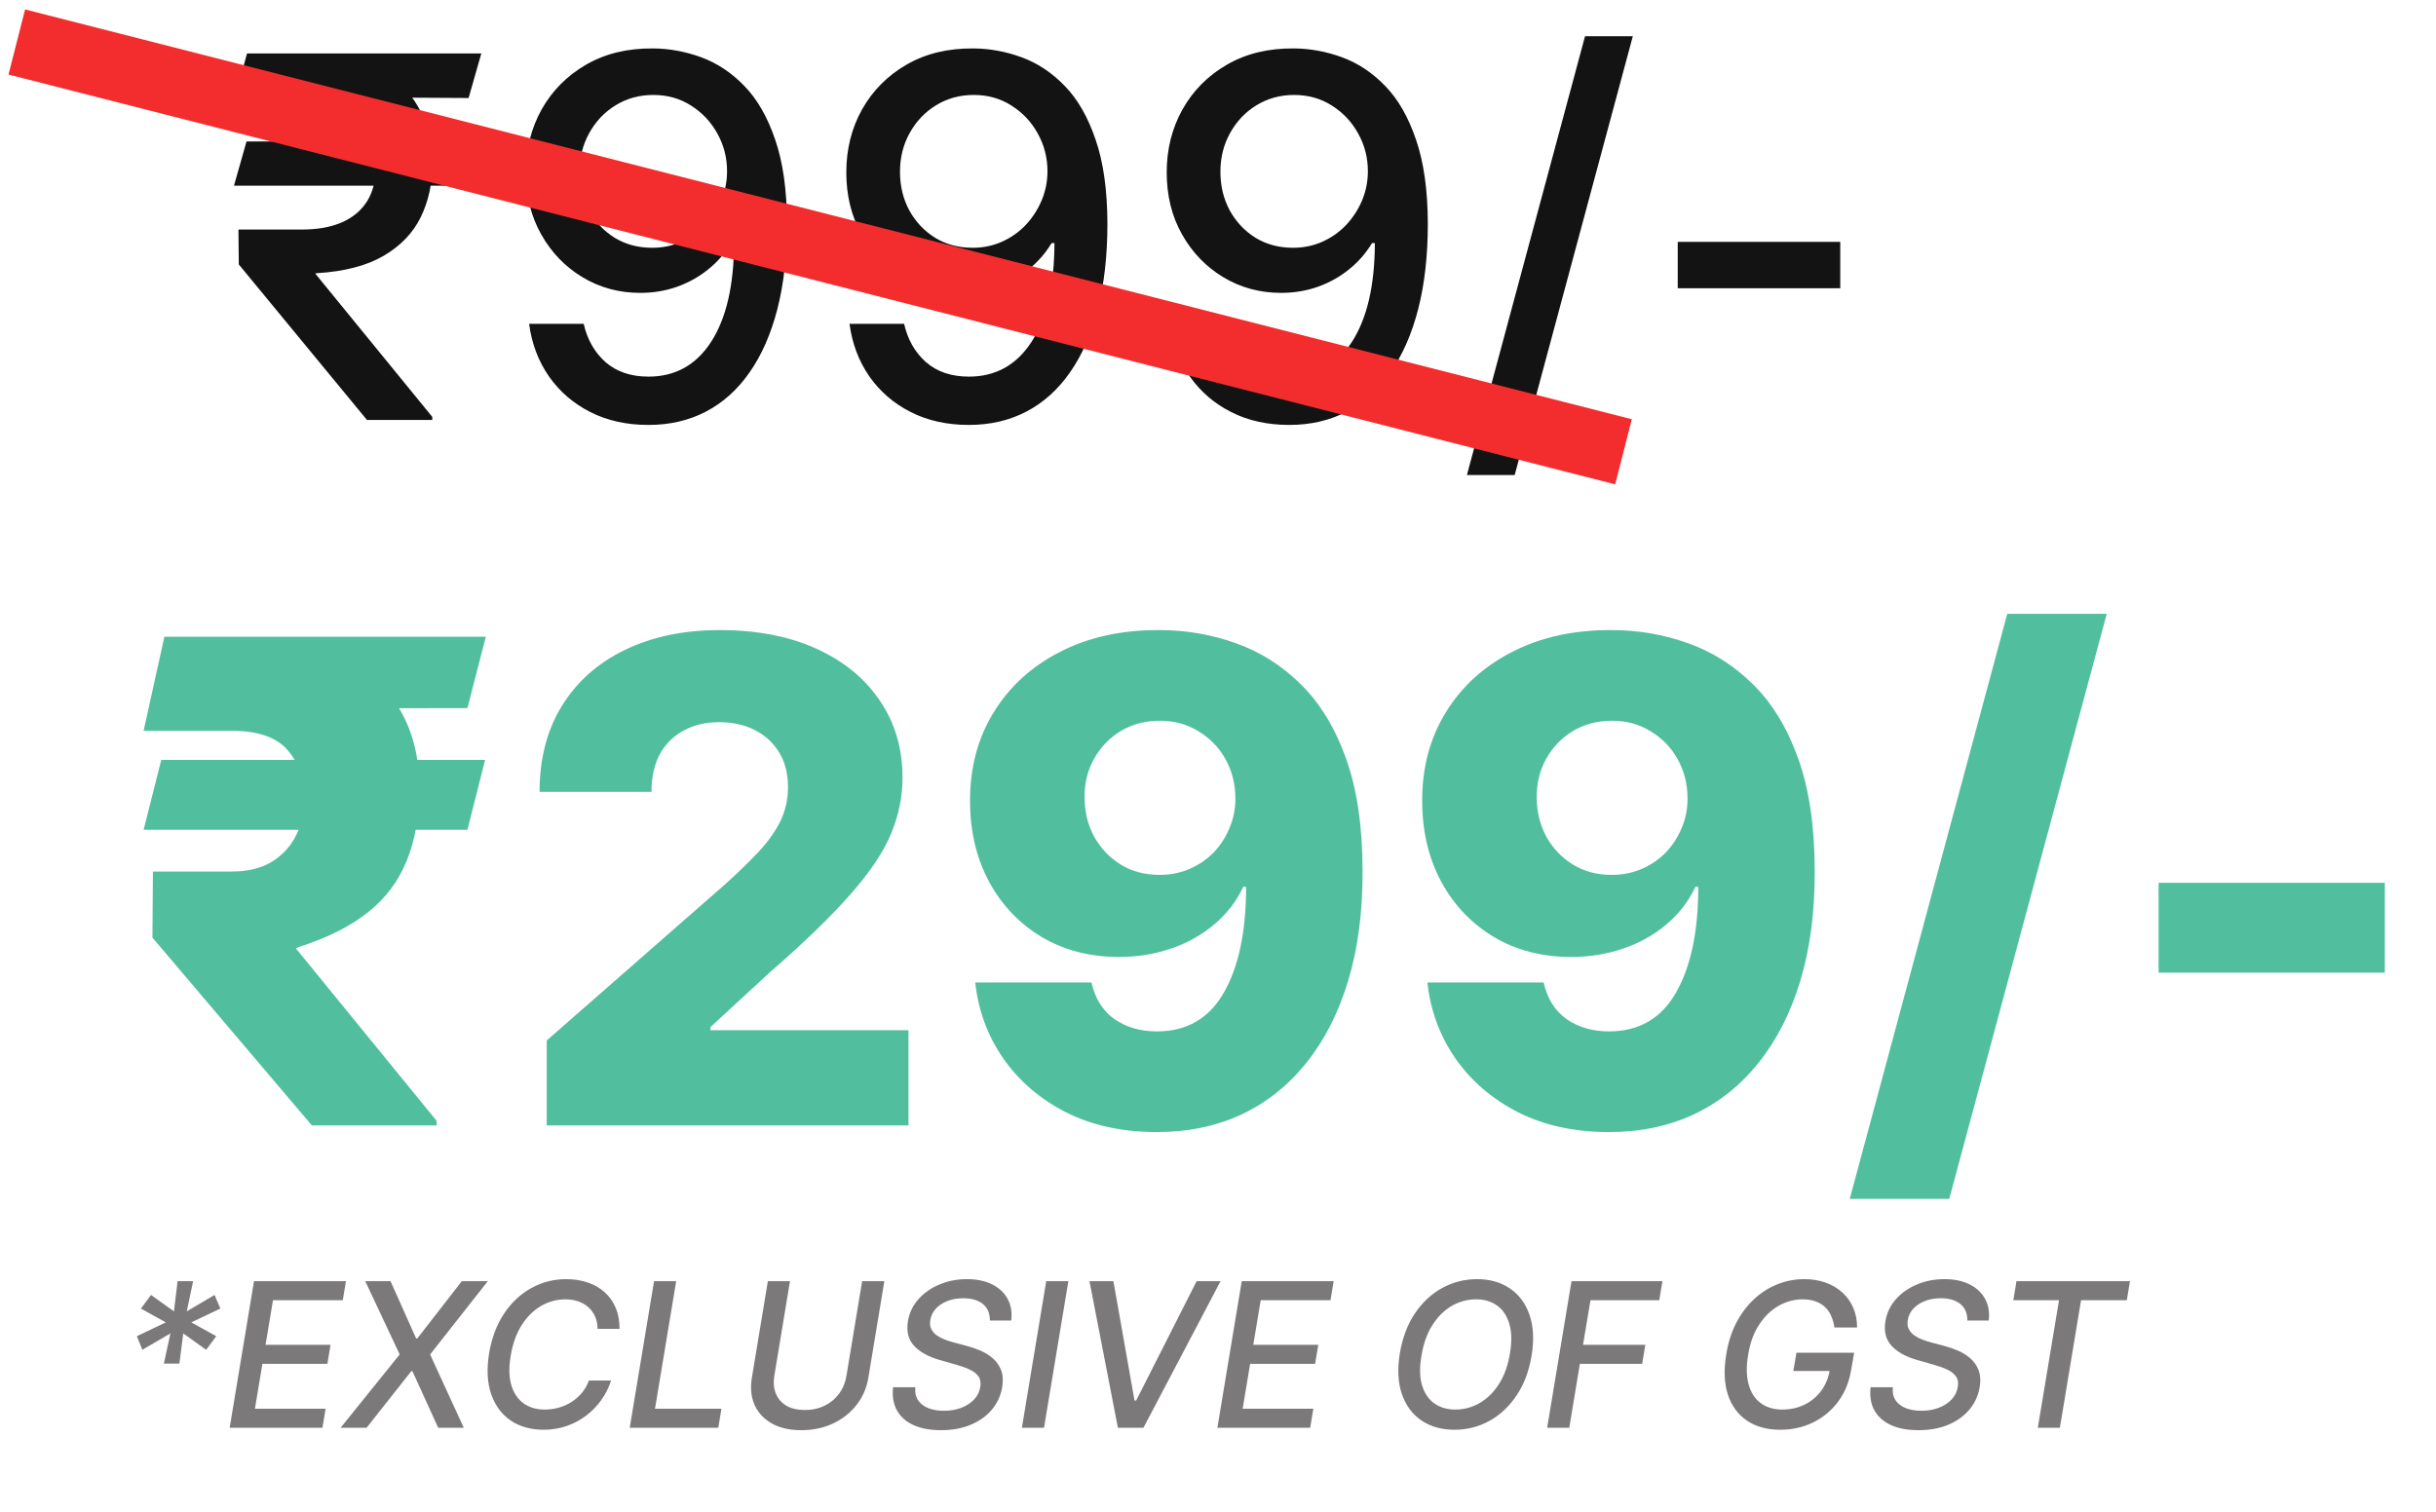
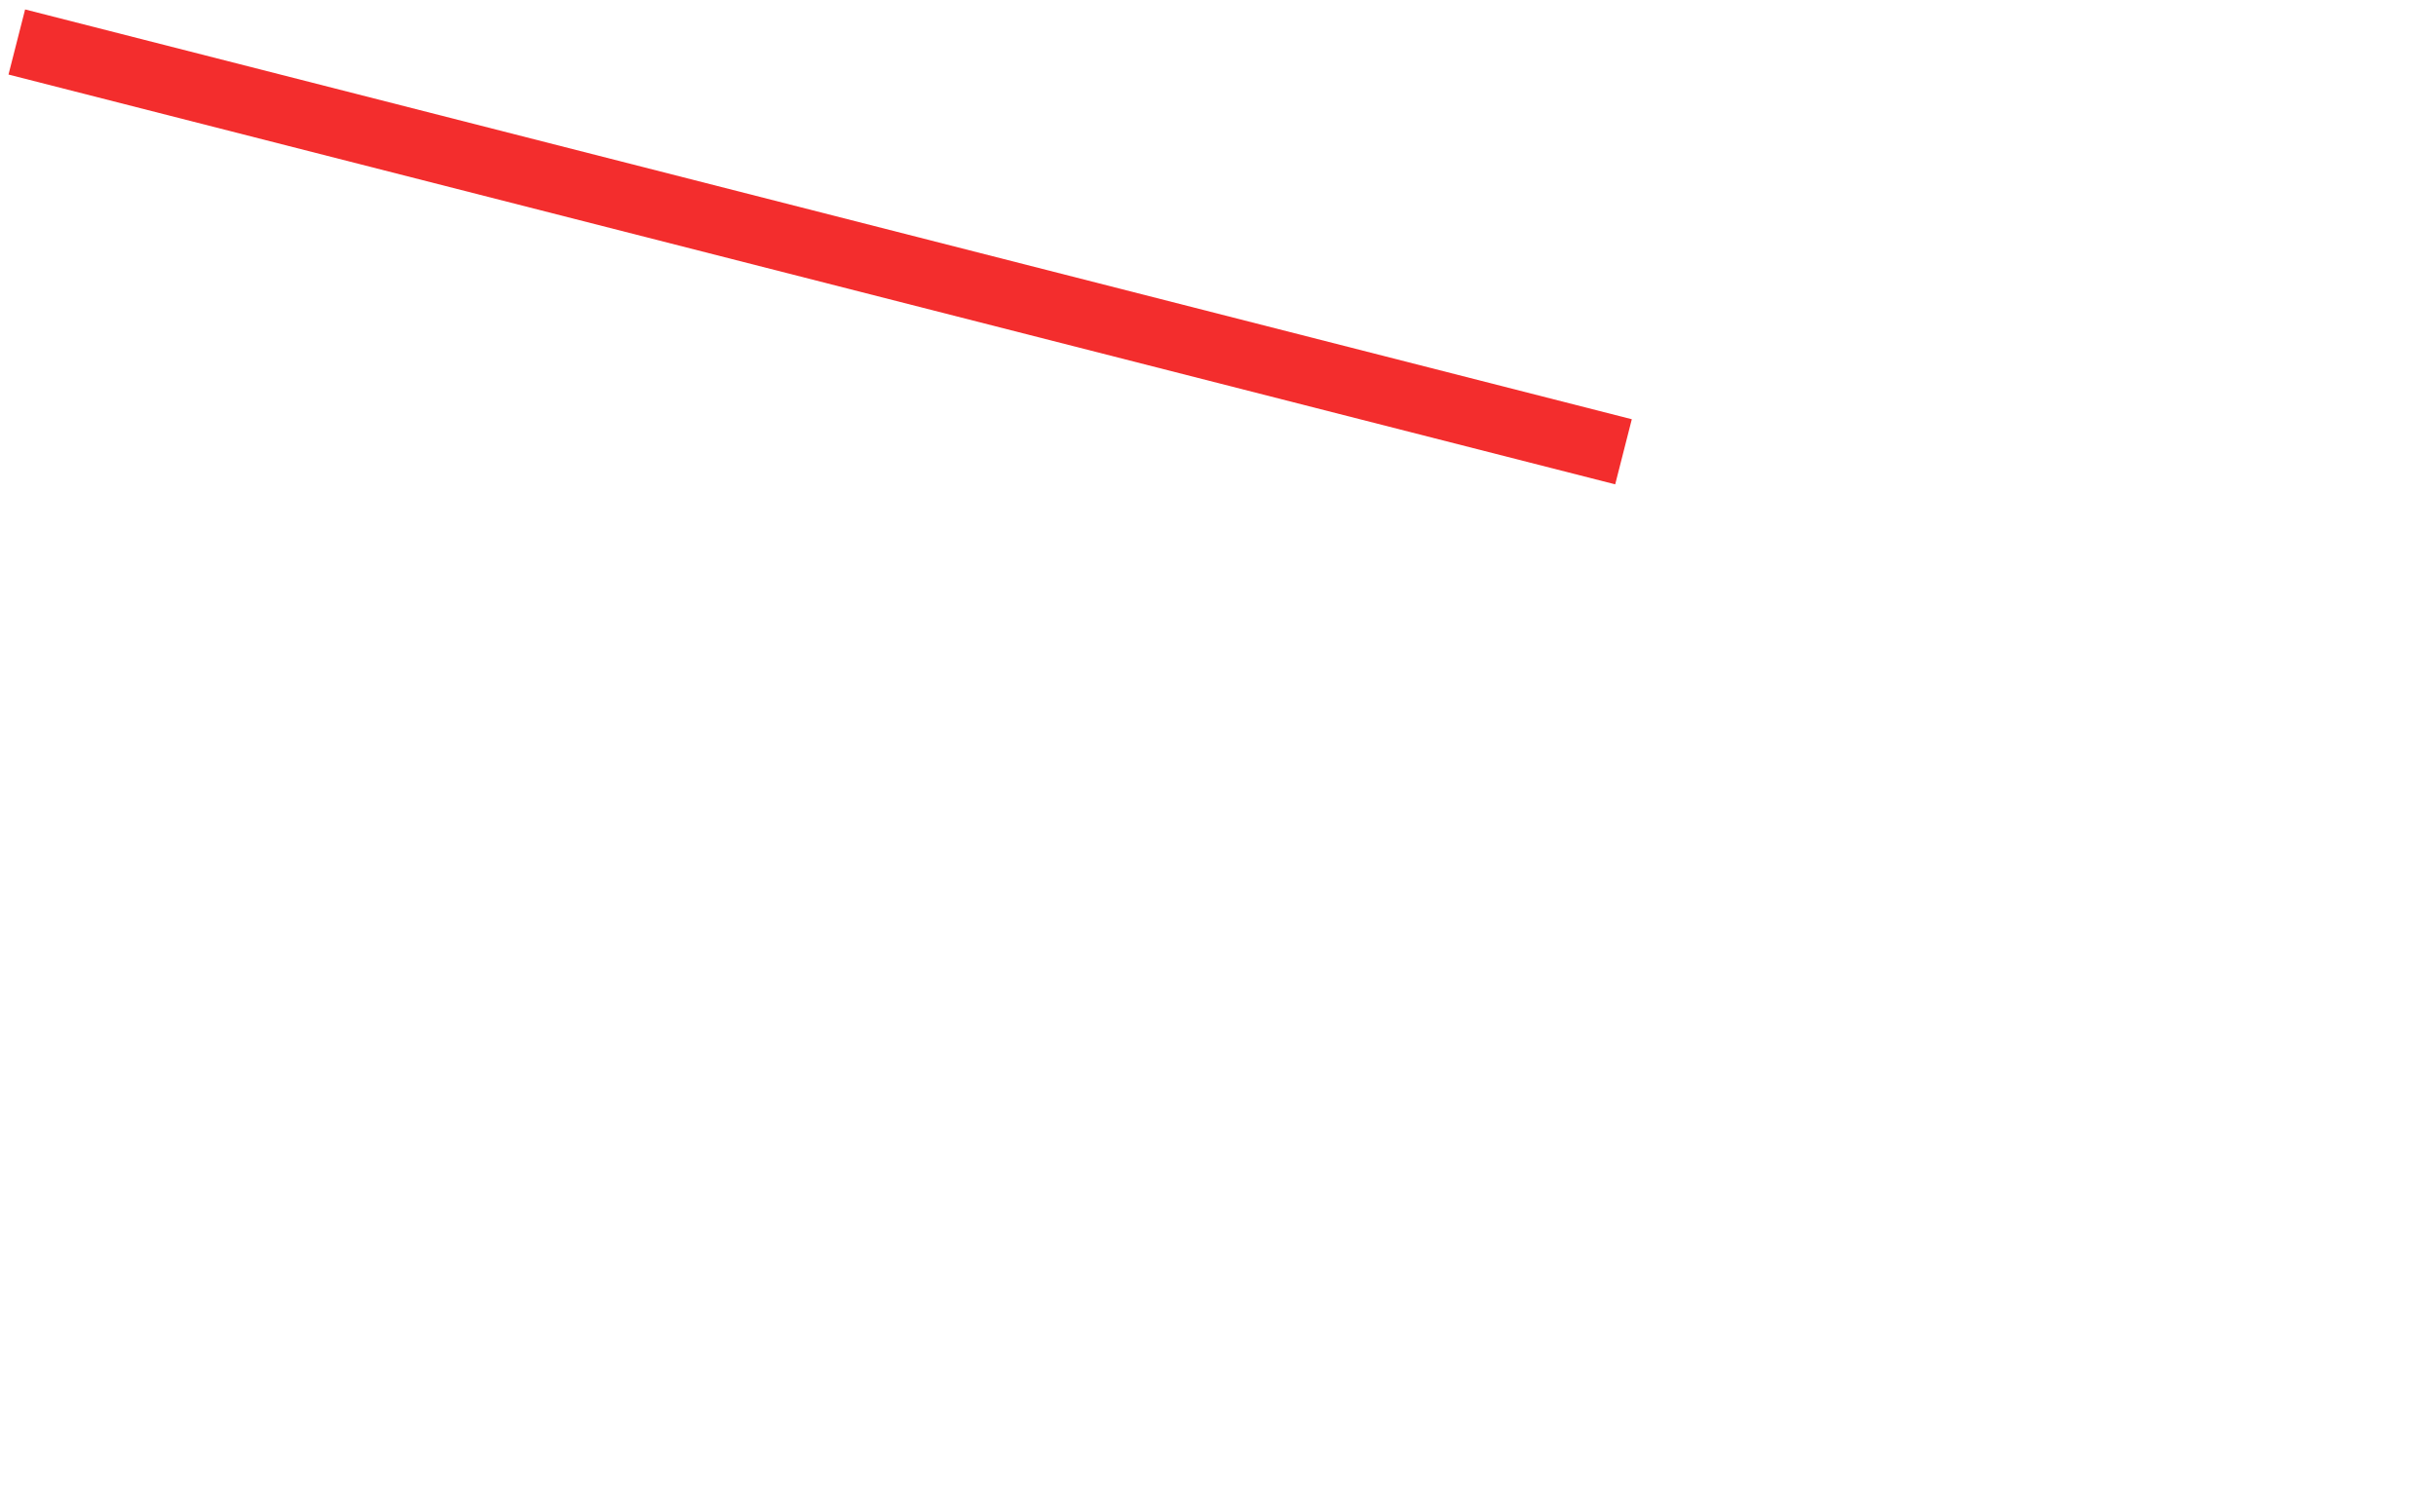
<svg xmlns="http://www.w3.org/2000/svg" width="145" height="90" viewBox="0 0 145 90" fill="none">
-   <path d="M28.639 8.423L27.893 11.055H13.927L14.673 8.423H28.639ZM21.842 25L14.214 15.742L14.193 13.665H17.975C18.92 13.665 19.719 13.519 20.372 13.228C21.026 12.937 21.523 12.514 21.864 11.96C22.204 11.399 22.375 10.717 22.375 9.915C22.375 8.722 22.02 7.773 21.31 7.07C20.599 6.367 19.488 6.016 17.975 6.016H13.927L14.704 3.182H17.975C19.736 3.182 21.189 3.462 22.332 4.023C23.476 4.585 24.328 5.362 24.889 6.357C25.45 7.351 25.731 8.498 25.731 9.798C25.731 10.955 25.5 12.003 25.038 12.94C24.577 13.878 23.842 14.641 22.833 15.231C21.825 15.82 20.5 16.165 18.859 16.264L18.764 16.285L25.731 24.819V25H21.842ZM28.65 3.182L27.893 5.835L16.729 5.771L17.485 3.182H28.65ZM38.877 2.884C39.85 2.891 40.809 3.068 41.754 3.416C42.698 3.764 43.55 4.332 44.31 5.121C45.077 5.909 45.688 6.974 46.143 8.317C46.604 9.652 46.839 11.314 46.846 13.303C46.846 15.213 46.654 16.914 46.271 18.405C45.887 19.89 45.337 21.143 44.619 22.166C43.909 23.189 43.046 23.967 42.031 24.499C41.015 25.032 39.871 25.298 38.6 25.298C37.3 25.298 36.146 25.043 35.138 24.531C34.129 24.02 33.309 23.313 32.677 22.411C32.045 21.502 31.651 20.458 31.494 19.279H34.744C34.957 20.217 35.39 20.977 36.043 21.559C36.704 22.134 37.556 22.422 38.6 22.422C40.198 22.422 41.445 21.726 42.34 20.334C43.234 18.935 43.685 16.982 43.693 14.474H43.522C43.153 15.085 42.691 15.611 42.137 16.051C41.59 16.491 40.976 16.832 40.294 17.074C39.612 17.315 38.884 17.436 38.11 17.436C36.853 17.436 35.709 17.127 34.68 16.509C33.65 15.891 32.83 15.043 32.219 13.963C31.608 12.883 31.303 11.651 31.303 10.266C31.303 8.888 31.615 7.638 32.24 6.516C32.872 5.394 33.753 4.506 34.882 3.853C36.019 3.192 37.35 2.869 38.877 2.884ZM38.888 5.653C38.057 5.653 37.307 5.859 36.64 6.271C35.979 6.676 35.457 7.227 35.074 7.923C34.69 8.612 34.499 9.379 34.499 10.224C34.499 11.069 34.683 11.836 35.053 12.525C35.429 13.207 35.94 13.75 36.587 14.155C37.24 14.553 37.986 14.751 38.824 14.751C39.449 14.751 40.031 14.631 40.571 14.389C41.111 14.148 41.583 13.814 41.988 13.388C42.393 12.954 42.709 12.464 42.936 11.918C43.163 11.371 43.277 10.796 43.277 10.192C43.277 9.389 43.085 8.643 42.702 7.955C42.325 7.266 41.807 6.712 41.146 6.293C40.486 5.866 39.733 5.653 38.888 5.653ZM57.949 2.884C58.922 2.891 59.881 3.068 60.826 3.416C61.77 3.764 62.623 4.332 63.383 5.121C64.15 5.909 64.76 6.974 65.215 8.317C65.677 9.652 65.911 11.314 65.918 13.303C65.918 15.213 65.726 16.914 65.343 18.405C64.959 19.89 64.409 21.143 63.692 22.166C62.981 23.189 62.118 23.967 61.103 24.499C60.087 25.032 58.944 25.298 57.672 25.298C56.373 25.298 55.219 25.043 54.21 24.531C53.202 24.02 52.381 23.313 51.749 22.411C51.117 21.502 50.723 20.458 50.567 19.279H53.816C54.029 20.217 54.462 20.977 55.116 21.559C55.776 22.134 56.628 22.422 57.672 22.422C59.27 22.422 60.517 21.726 61.412 20.334C62.307 18.935 62.758 16.982 62.765 14.474H62.594C62.225 15.085 61.763 15.611 61.209 16.051C60.663 16.491 60.048 16.832 59.366 17.074C58.684 17.315 57.956 17.436 57.182 17.436C55.925 17.436 54.782 17.127 53.752 16.509C52.722 15.891 51.902 15.043 51.291 13.963C50.68 12.883 50.375 11.651 50.375 10.266C50.375 8.888 50.687 7.638 51.312 6.516C51.944 5.394 52.825 4.506 53.954 3.853C55.091 3.192 56.422 2.869 57.949 2.884ZM57.96 5.653C57.129 5.653 56.38 5.859 55.712 6.271C55.052 6.676 54.53 7.227 54.146 7.923C53.763 8.612 53.571 9.379 53.571 10.224C53.571 11.069 53.755 11.836 54.125 12.525C54.501 13.207 55.013 13.75 55.659 14.155C56.312 14.553 57.058 14.751 57.896 14.751C58.521 14.751 59.103 14.631 59.643 14.389C60.183 14.148 60.655 13.814 61.06 13.388C61.465 12.954 61.781 12.464 62.008 11.918C62.236 11.371 62.349 10.796 62.349 10.192C62.349 9.389 62.157 8.643 61.774 7.955C61.398 7.266 60.879 6.712 60.219 6.293C59.558 5.866 58.805 5.653 57.96 5.653ZM77.022 2.884C77.995 2.891 78.954 3.068 79.898 3.416C80.843 3.764 81.695 4.332 82.455 5.121C83.222 5.909 83.833 6.974 84.287 8.317C84.749 9.652 84.983 11.314 84.99 13.303C84.99 15.213 84.799 16.914 84.415 18.405C84.032 19.89 83.481 21.143 82.764 22.166C82.054 23.189 81.191 23.967 80.175 24.499C79.159 25.032 78.016 25.298 76.745 25.298C75.445 25.298 74.291 25.043 73.282 24.531C72.274 24.02 71.454 23.313 70.821 22.411C70.189 21.502 69.795 20.458 69.639 19.279H72.888C73.101 20.217 73.534 20.977 74.188 21.559C74.848 22.134 75.701 22.422 76.745 22.422C78.343 22.422 79.589 21.726 80.484 20.334C81.379 18.935 81.83 16.982 81.837 14.474H81.666C81.297 15.085 80.836 15.611 80.282 16.051C79.735 16.491 79.12 16.832 78.439 17.074C77.757 17.315 77.029 17.436 76.255 17.436C74.998 17.436 73.854 17.127 72.824 16.509C71.794 15.891 70.974 15.043 70.363 13.963C69.752 12.883 69.447 11.651 69.447 10.266C69.447 8.888 69.76 7.638 70.385 6.516C71.017 5.394 71.897 4.506 73.027 3.853C74.163 3.192 75.495 2.869 77.022 2.884ZM77.032 5.653C76.201 5.653 75.452 5.859 74.784 6.271C74.124 6.676 73.602 7.227 73.218 7.923C72.835 8.612 72.643 9.379 72.643 10.224C72.643 11.069 72.828 11.836 73.197 12.525C73.573 13.207 74.085 13.75 74.731 14.155C75.385 14.553 76.13 14.751 76.968 14.751C77.593 14.751 78.176 14.631 78.716 14.389C79.255 14.148 79.728 13.814 80.132 13.388C80.537 12.954 80.853 12.464 81.081 11.918C81.308 11.371 81.421 10.796 81.421 10.192C81.421 9.389 81.23 8.643 80.846 7.955C80.47 7.266 79.951 6.712 79.291 6.293C78.63 5.866 77.877 5.653 77.032 5.653ZM97.191 2.159L90.16 28.281H87.316L94.347 2.159H97.191ZM109.539 14.4V17.159H99.865V14.4H109.539Z" fill="#131313" />
  <path d="M1 2.5L96.637 26.897" stroke="#F32D2D" stroke-width="4" />
-   <path d="M28.875 45.239L27.824 49.401H8.548L9.599 45.239H28.875ZM18.562 67L9.074 55.821L9.102 51.886H13.776C14.76 51.886 15.57 51.688 16.204 51.29C16.849 50.883 17.327 50.352 17.639 49.699C17.961 49.045 18.127 48.335 18.136 47.568C18.127 46.403 17.791 45.438 17.128 44.67C16.474 43.894 15.357 43.506 13.776 43.506H8.548L9.784 37.909H13.776C16.228 37.909 18.283 38.264 19.94 38.974C21.598 39.685 22.848 40.712 23.69 42.057C24.533 43.401 24.959 45.026 24.969 46.929C24.959 48.605 24.704 50.049 24.202 51.261C23.709 52.474 22.942 53.492 21.901 54.315C20.868 55.139 19.528 55.816 17.881 56.347L17.611 56.46L25.991 66.73V67H18.562ZM28.918 37.909L27.824 42.156L11.744 42.185L12.838 37.909H28.918ZM32.543 67V61.943L43.154 52.653C43.95 51.934 44.627 51.276 45.185 50.679C45.744 50.073 46.17 49.467 46.464 48.861C46.757 48.245 46.904 47.578 46.904 46.858C46.904 46.053 46.729 45.367 46.379 44.798C46.028 44.221 45.545 43.776 44.93 43.463C44.314 43.151 43.609 42.994 42.813 42.994C42.008 42.994 41.303 43.16 40.697 43.492C40.091 43.813 39.617 44.282 39.276 44.898C38.945 45.513 38.779 46.261 38.779 47.142H32.117C32.117 45.163 32.562 43.454 33.452 42.014C34.343 40.575 35.593 39.467 37.202 38.69C38.822 37.904 40.702 37.511 42.842 37.511C45.048 37.511 46.966 37.881 48.594 38.619C50.223 39.358 51.483 40.39 52.373 41.716C53.273 43.032 53.722 44.562 53.722 46.304C53.722 47.412 53.5 48.51 53.055 49.599C52.61 50.688 51.809 51.891 50.654 53.207C49.508 54.524 47.88 56.1 45.768 57.938L42.288 61.148V61.332H54.077V67H32.543ZM69.003 37.511C70.594 37.511 72.114 37.772 73.562 38.293C75.011 38.804 76.304 39.623 77.44 40.75C78.577 41.867 79.472 43.34 80.125 45.168C80.778 46.995 81.105 49.225 81.105 51.858C81.115 54.282 80.831 56.456 80.253 58.378C79.675 60.291 78.847 61.919 77.767 63.264C76.697 64.609 75.409 65.636 73.903 66.347C72.398 67.047 70.717 67.398 68.861 67.398C66.815 67.398 65.011 67.005 63.449 66.219C61.896 65.423 60.651 64.353 59.713 63.008C58.785 61.664 58.231 60.158 58.051 58.492H64.969C65.187 59.457 65.646 60.187 66.347 60.679C67.047 61.162 67.885 61.403 68.861 61.403C70.641 61.403 71.972 60.632 72.852 59.088C73.733 57.544 74.173 55.447 74.173 52.795H74.003C73.596 53.667 73.018 54.415 72.27 55.04C71.531 55.665 70.674 56.143 69.699 56.474C68.724 56.806 67.696 56.972 66.617 56.972C64.874 56.972 63.335 56.574 62 55.778C60.674 54.983 59.633 53.889 58.875 52.497C58.127 51.105 57.748 49.514 57.739 47.724C57.729 45.717 58.198 43.946 59.145 42.412C60.092 40.868 61.413 39.666 63.108 38.804C64.803 37.933 66.768 37.502 69.003 37.511ZM69.046 42.909C68.174 42.909 67.398 43.113 66.716 43.52C66.044 43.927 65.513 44.476 65.125 45.168C64.737 45.859 64.547 46.635 64.557 47.497C64.566 48.359 64.76 49.135 65.139 49.827C65.528 50.518 66.053 51.067 66.716 51.474C67.388 51.882 68.155 52.085 69.017 52.085C69.661 52.085 70.258 51.967 70.807 51.73C71.356 51.493 71.834 51.167 72.242 50.75C72.649 50.324 72.966 49.831 73.193 49.273C73.43 48.714 73.544 48.117 73.534 47.483C73.525 46.64 73.326 45.873 72.938 45.182C72.549 44.49 72.014 43.941 71.332 43.534C70.66 43.117 69.898 42.909 69.046 42.909ZM95.917 37.511C97.508 37.511 99.028 37.772 100.477 38.293C101.925 38.804 103.218 39.623 104.354 40.75C105.491 41.867 106.386 43.34 107.039 45.168C107.692 46.995 108.019 49.225 108.019 51.858C108.029 54.282 107.745 56.456 107.167 58.378C106.589 60.291 105.761 61.919 104.681 63.264C103.611 64.609 102.323 65.636 100.817 66.347C99.312 67.047 97.631 67.398 95.775 67.398C93.729 67.398 91.925 67.005 90.363 66.219C88.81 65.423 87.565 64.353 86.627 63.008C85.699 61.664 85.145 60.158 84.965 58.492H91.883C92.101 59.457 92.56 60.187 93.261 60.679C93.961 61.162 94.799 61.403 95.775 61.403C97.555 61.403 98.886 60.632 99.766 59.088C100.647 57.544 101.087 55.447 101.087 52.795H100.917C100.51 53.667 99.932 54.415 99.184 55.04C98.445 55.665 97.588 56.143 96.613 56.474C95.638 56.806 94.61 56.972 93.531 56.972C91.788 56.972 90.249 56.574 88.914 55.778C87.588 54.983 86.547 53.889 85.789 52.497C85.041 51.105 84.662 49.514 84.653 47.724C84.643 45.717 85.112 43.946 86.059 42.412C87.006 40.868 88.327 39.666 90.022 38.804C91.717 37.933 93.682 37.502 95.917 37.511ZM95.96 42.909C95.088 42.909 94.312 43.113 93.63 43.52C92.958 43.927 92.427 44.476 92.039 45.168C91.651 45.859 91.461 46.635 91.471 47.497C91.48 48.359 91.674 49.135 92.053 49.827C92.442 50.518 92.967 51.067 93.63 51.474C94.302 51.882 95.069 52.085 95.931 52.085C96.575 52.085 97.172 51.967 97.721 51.73C98.27 51.493 98.748 51.167 99.156 50.75C99.563 50.324 99.88 49.831 100.107 49.273C100.344 48.714 100.458 48.117 100.448 47.483C100.439 46.64 100.24 45.873 99.852 45.182C99.463 44.49 98.928 43.941 98.246 43.534C97.574 43.117 96.812 42.909 95.96 42.909ZM125.402 36.545L116.027 71.375H110.104L119.479 36.545H125.402ZM141.954 52.554V57.909H128.488V52.554H141.954Z" fill="#51BF9E" />
-   <path d="M9.753 81.182L10.145 79.383L8.474 80.359L8.146 79.55L9.872 78.727L8.389 77.905L8.99 77.095L10.354 78.071L10.571 76.273H11.496L11.117 78.071L12.774 77.095L13.115 77.905L11.389 78.727L12.872 79.55L12.271 80.359L10.908 79.383L10.678 81.182H9.753ZM13.671 85L15.12 76.273H20.592L20.404 77.406H16.249L15.806 80.065H19.675L19.488 81.195H15.619L15.175 83.867H19.381L19.194 85H13.671ZM23.245 76.273L24.771 79.686H24.839L27.49 76.273H29.037L25.602 80.636L27.605 85H26.084L24.549 81.633H24.481L21.822 85H20.275L23.791 80.636L21.741 76.273H23.245ZM36.875 79.111H35.571C35.566 78.827 35.513 78.577 35.414 78.361C35.314 78.142 35.178 77.959 35.005 77.811C34.834 77.66 34.634 77.547 34.404 77.47C34.174 77.394 33.925 77.355 33.658 77.355C33.144 77.355 32.661 77.486 32.209 77.747C31.758 78.008 31.372 78.389 31.054 78.889C30.736 79.389 30.517 79.999 30.398 80.717C30.282 81.416 30.296 82.003 30.441 82.477C30.586 82.952 30.83 83.311 31.174 83.555C31.52 83.797 31.936 83.918 32.422 83.918C32.706 83.918 32.983 83.881 33.253 83.807C33.526 83.73 33.779 83.618 34.012 83.47C34.245 83.322 34.451 83.142 34.63 82.929C34.811 82.713 34.953 82.466 35.056 82.188H36.377C36.235 82.619 36.034 83.014 35.776 83.372C35.517 83.73 35.212 84.04 34.86 84.301C34.508 84.562 34.121 84.764 33.701 84.906C33.28 85.048 32.836 85.119 32.367 85.119C31.597 85.119 30.941 84.936 30.398 84.57C29.858 84.2 29.471 83.675 29.235 82.993C29.002 82.311 28.962 81.499 29.115 80.555C29.272 79.638 29.57 78.851 30.01 78.195C30.453 77.535 30.993 77.031 31.63 76.682C32.269 76.329 32.959 76.153 33.701 76.153C34.169 76.153 34.598 76.22 34.988 76.354C35.377 76.484 35.712 76.678 35.993 76.933C36.277 77.186 36.496 77.496 36.65 77.862C36.803 78.226 36.878 78.642 36.875 79.111ZM37.484 85L38.932 76.273H40.249L38.988 83.867H42.943L42.755 85H37.484ZM51.318 76.273H52.639L51.689 82.013C51.59 82.624 51.356 83.165 50.99 83.636C50.624 84.105 50.158 84.474 49.592 84.744C49.027 85.011 48.396 85.145 47.7 85.145C47.001 85.145 46.415 85.011 45.94 84.744C45.466 84.474 45.124 84.105 44.913 83.636C44.706 83.165 44.653 82.624 44.756 82.013L45.706 76.273H47.023L46.09 81.906C46.027 82.301 46.057 82.652 46.179 82.959C46.304 83.266 46.511 83.507 46.801 83.683C47.094 83.856 47.462 83.943 47.905 83.943C48.348 83.943 48.744 83.856 49.094 83.683C49.446 83.507 49.733 83.266 49.955 82.959C50.179 82.652 50.322 82.301 50.385 81.906L51.318 76.273ZM58.922 78.617C58.924 78.188 58.785 77.859 58.504 77.632C58.225 77.405 57.836 77.291 57.336 77.291C56.978 77.291 56.659 77.348 56.377 77.462C56.099 77.572 55.872 77.726 55.696 77.922C55.522 78.115 55.416 78.335 55.376 78.582C55.339 78.79 55.358 78.969 55.431 79.119C55.508 79.27 55.617 79.396 55.76 79.499C55.904 79.598 56.064 79.682 56.237 79.75C56.41 79.815 56.578 79.869 56.74 79.912L57.558 80.133C57.822 80.202 58.091 80.294 58.363 80.41C58.636 80.527 58.882 80.68 59.1 80.871C59.319 81.061 59.483 81.297 59.591 81.578C59.699 81.859 59.72 82.196 59.654 82.588C59.569 83.082 59.369 83.521 59.054 83.905C58.738 84.288 58.322 84.591 57.805 84.812C57.288 85.034 56.689 85.145 56.007 85.145C55.353 85.145 54.804 85.041 54.358 84.834C53.914 84.626 53.589 84.332 53.382 83.952C53.174 83.568 53.1 83.114 53.16 82.588H54.485C54.454 82.903 54.511 83.166 54.656 83.376C54.804 83.584 55.011 83.739 55.278 83.841C55.545 83.94 55.848 83.99 56.186 83.99C56.561 83.99 56.903 83.932 57.213 83.815C57.522 83.696 57.778 83.531 57.98 83.321C58.181 83.108 58.305 82.859 58.35 82.575C58.396 82.317 58.359 82.105 58.24 81.94C58.123 81.776 57.947 81.639 57.711 81.531C57.478 81.423 57.213 81.328 56.914 81.246L55.93 80.965C55.262 80.774 54.757 80.494 54.413 80.125C54.069 79.756 53.946 79.267 54.042 78.659C54.127 78.156 54.338 77.717 54.673 77.342C55.008 76.967 55.426 76.676 55.926 76.469C56.426 76.258 56.968 76.153 57.554 76.153C58.145 76.153 58.647 76.258 59.062 76.469C59.477 76.679 59.784 76.969 59.983 77.338C60.181 77.707 60.251 78.133 60.191 78.617H58.922ZM63.593 76.273L62.144 85H60.827L62.276 76.273H63.593ZM66.273 76.273L67.531 83.381H67.629L71.229 76.273H72.653L68.063 85H66.542L64.85 76.273H66.273ZM72.464 85L73.913 76.273H79.385L79.197 77.406H75.042L74.599 80.065H78.468L78.281 81.195H74.412L73.968 83.867H78.174L77.987 85H72.464ZM91.163 80.722C91.01 81.639 90.711 82.426 90.268 83.082C89.828 83.739 89.288 84.243 88.649 84.595C88.012 84.945 87.325 85.119 86.586 85.119C85.816 85.119 85.159 84.936 84.613 84.57C84.071 84.2 83.681 83.676 83.446 82.997C83.21 82.315 83.17 81.503 83.326 80.56C83.48 79.642 83.777 78.855 84.217 78.199C84.66 77.54 85.201 77.034 85.841 76.682C86.483 76.329 87.176 76.153 87.92 76.153C88.684 76.153 89.336 76.338 89.876 76.707C90.419 77.074 90.808 77.599 91.044 78.284C91.279 78.966 91.319 79.778 91.163 80.722ZM89.88 80.56C89.997 79.864 89.983 79.278 89.838 78.804C89.696 78.327 89.453 77.966 89.109 77.722C88.765 77.477 88.35 77.355 87.865 77.355C87.348 77.355 86.863 77.486 86.412 77.747C85.963 78.008 85.579 78.389 85.261 78.889C84.943 79.389 84.725 80 84.609 80.722C84.49 81.418 84.502 82.003 84.647 82.477C84.792 82.952 85.037 83.311 85.38 83.555C85.727 83.797 86.143 83.918 86.629 83.918C87.143 83.918 87.625 83.788 88.073 83.53C88.525 83.269 88.91 82.889 89.228 82.392C89.546 81.892 89.764 81.281 89.88 80.56ZM92.093 85L93.542 76.273H98.954L98.766 77.406H94.671L94.228 80.065H97.935L97.748 81.195H94.04L93.41 85H92.093ZM109.191 79.03C109.154 78.771 109.088 78.54 108.995 78.335C108.904 78.128 108.78 77.952 108.624 77.807C108.468 77.662 108.28 77.551 108.061 77.474C107.843 77.395 107.588 77.355 107.299 77.355C106.804 77.355 106.331 77.481 105.88 77.734C105.431 77.987 105.044 78.358 104.721 78.847C104.397 79.332 104.176 79.928 104.06 80.632C103.941 81.34 103.949 81.938 104.086 82.426C104.222 82.915 104.463 83.285 104.81 83.538C105.157 83.791 105.586 83.918 106.097 83.918C106.571 83.918 107.007 83.821 107.405 83.628C107.803 83.435 108.134 83.162 108.398 82.81C108.665 82.454 108.837 82.037 108.914 81.557L109.242 81.621H106.745L106.932 80.534H110.367L110.192 81.527C110.076 82.263 109.817 82.901 109.417 83.44C109.016 83.977 108.517 84.392 107.921 84.685C107.327 84.974 106.676 85.119 105.969 85.119C105.179 85.119 104.517 84.938 103.983 84.574C103.449 84.21 103.071 83.695 102.85 83.027C102.631 82.356 102.598 81.561 102.752 80.641C102.863 79.945 103.06 79.32 103.344 78.766C103.631 78.212 103.982 77.742 104.397 77.355C104.811 76.966 105.273 76.669 105.782 76.465C106.293 76.257 106.83 76.153 107.392 76.153C107.864 76.153 108.292 76.223 108.675 76.362C109.061 76.501 109.394 76.699 109.672 76.954C109.951 77.21 110.165 77.514 110.316 77.867C110.466 78.216 110.542 78.604 110.542 79.03H109.191ZM117.105 78.617C117.108 78.188 116.969 77.859 116.688 77.632C116.409 77.405 116.02 77.291 115.52 77.291C115.162 77.291 114.842 77.348 114.561 77.462C114.283 77.572 114.055 77.726 113.879 77.922C113.706 78.115 113.599 78.335 113.56 78.582C113.523 78.79 113.541 78.969 113.615 79.119C113.692 79.27 113.801 79.396 113.943 79.499C114.088 79.598 114.247 79.682 114.42 79.75C114.594 79.815 114.761 79.869 114.923 79.912L115.741 80.133C116.006 80.202 116.274 80.294 116.547 80.41C116.82 80.527 117.065 80.68 117.284 80.871C117.503 81.061 117.666 81.297 117.774 81.578C117.882 81.859 117.903 82.196 117.838 82.588C117.753 83.082 117.553 83.521 117.237 83.905C116.922 84.288 116.506 84.591 115.989 84.812C115.472 85.034 114.872 85.145 114.19 85.145C113.537 85.145 112.987 85.041 112.541 84.834C112.098 84.626 111.773 84.332 111.565 83.952C111.358 83.568 111.284 83.114 111.344 82.588H112.669C112.638 82.903 112.695 83.166 112.839 83.376C112.987 83.584 113.195 83.739 113.462 83.841C113.729 83.94 114.031 83.99 114.369 83.99C114.744 83.99 115.087 83.932 115.396 83.815C115.706 83.696 115.962 83.531 116.163 83.321C116.365 83.108 116.489 82.859 116.534 82.575C116.58 82.317 116.543 82.105 116.423 81.94C116.307 81.776 116.131 81.639 115.895 81.531C115.662 81.423 115.396 81.328 115.098 81.246L114.114 80.965C113.446 80.774 112.94 80.494 112.597 80.125C112.253 79.756 112.129 79.267 112.226 78.659C112.311 78.156 112.521 77.717 112.857 77.342C113.192 76.967 113.609 76.676 114.109 76.469C114.609 76.258 115.152 76.153 115.737 76.153C116.328 76.153 116.831 76.258 117.246 76.469C117.661 76.679 117.967 76.969 118.166 77.338C118.365 77.707 118.435 78.133 118.375 78.617H117.105ZM119.842 77.406L120.029 76.273H126.784L126.596 77.406H123.873L122.612 85H121.299L122.561 77.406H119.842Z" fill="#7B7979" />
</svg>